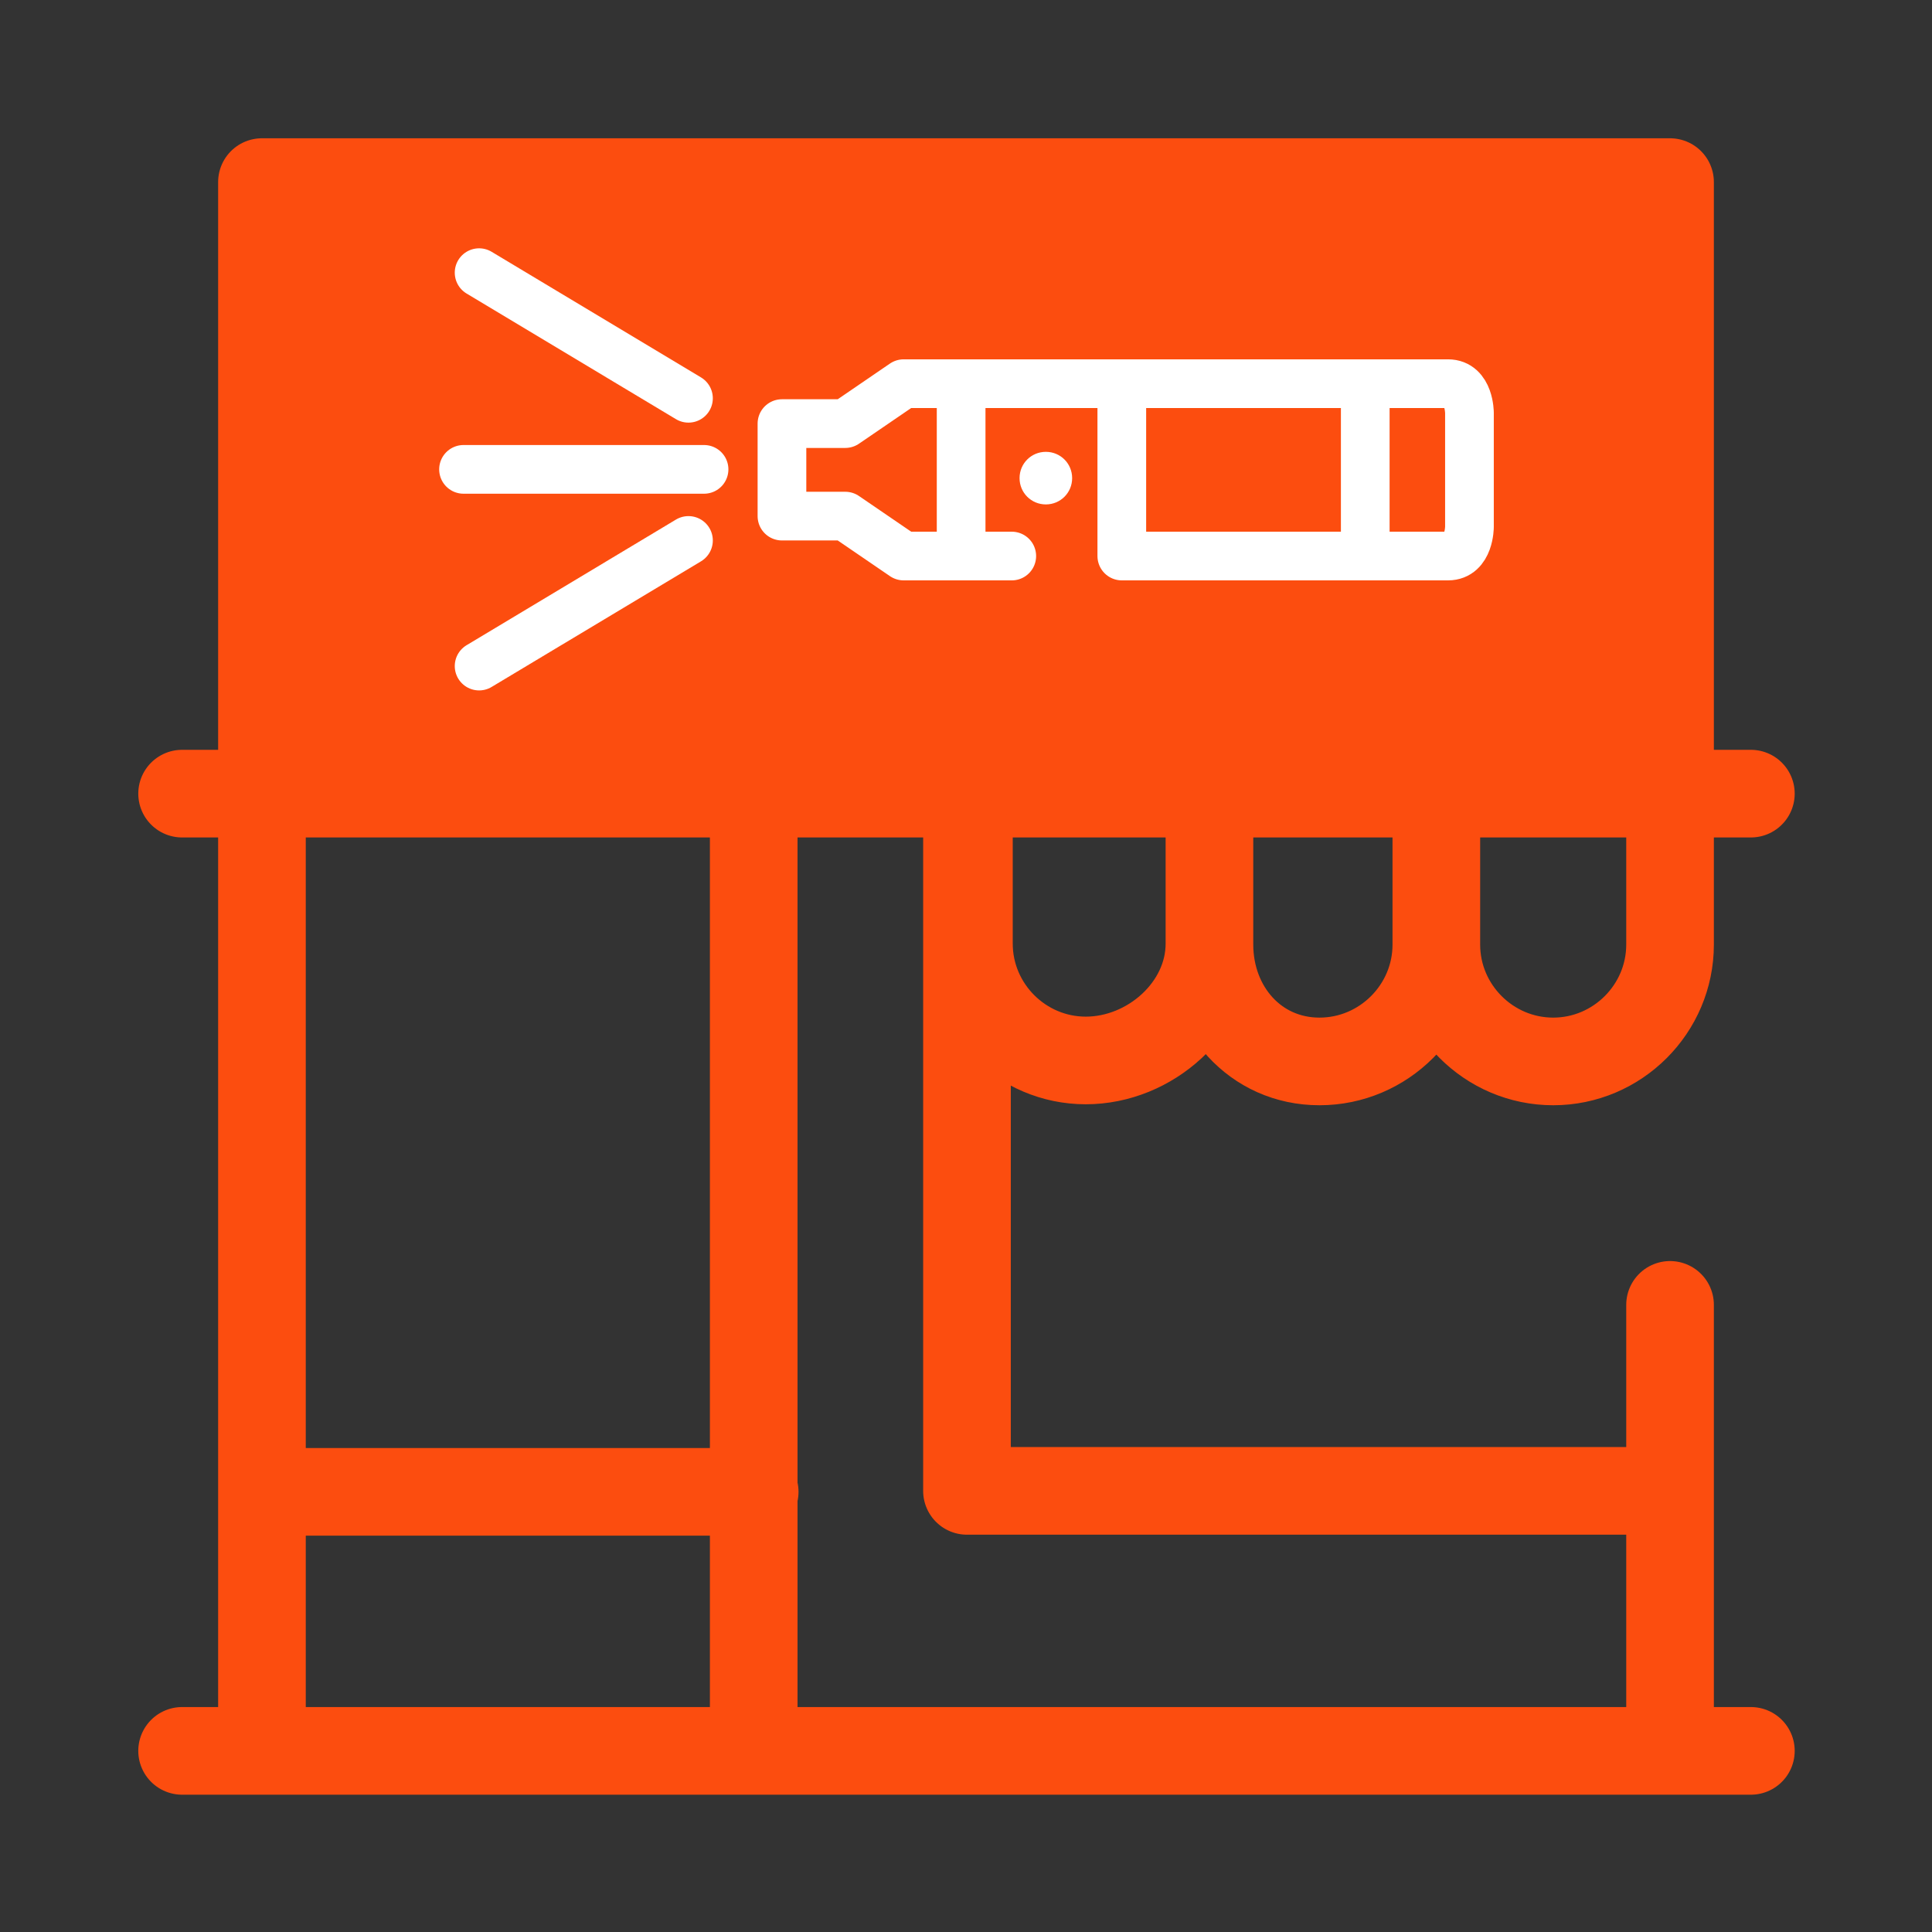
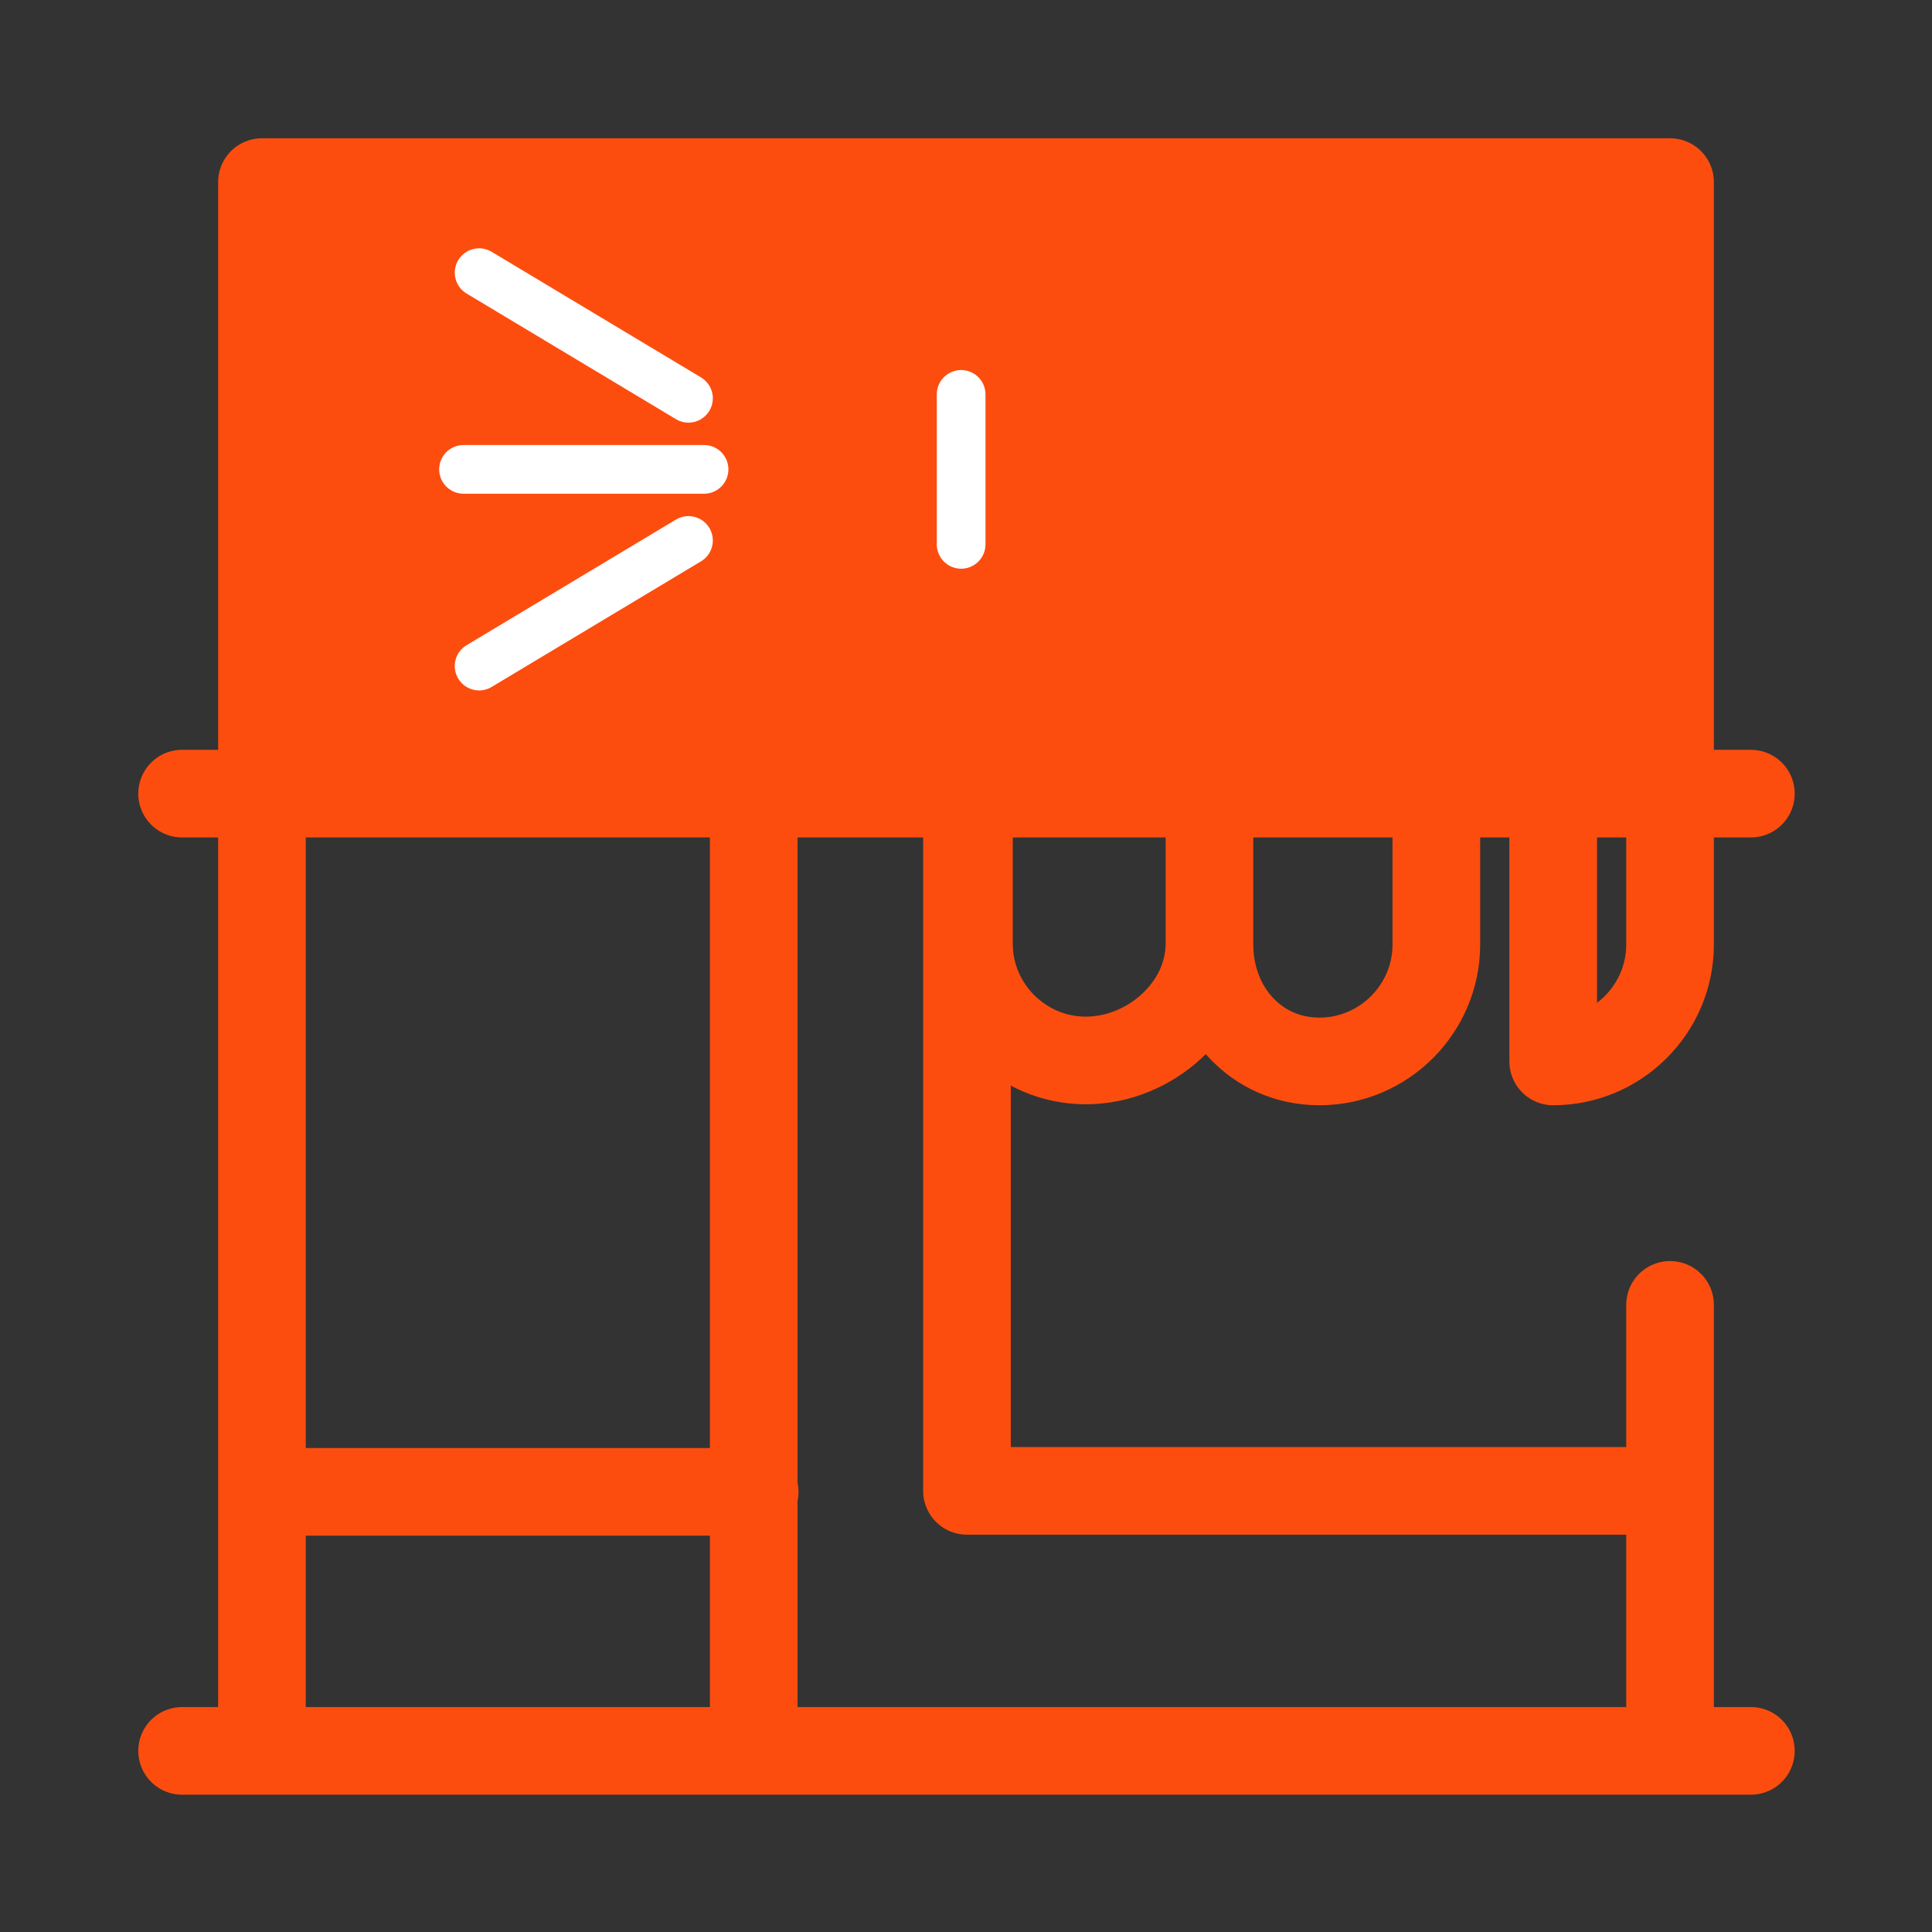
<svg xmlns="http://www.w3.org/2000/svg" xmlns:xlink="http://www.w3.org/1999/xlink" version="1.1" id="Capa_1" x="0px" y="0px" viewBox="0 0 198.4 198.4" style="enable-background:new 0 0 198.4 198.4;" xml:space="preserve">
  <rect x="0" y="0" width="198.4" height="198.4" fill="#333333" stroke="none" />
  <style type="text/css">
	.st0{fill:#FC4D0F;}
	
		.st1{clip-path:url(#SVGID_2_);fill:none;stroke:#FC4D0F;stroke-width:9;stroke-linecap:round;stroke-linejoin:round;stroke-miterlimit:10;}
	.st2{fill:none;stroke:#FFFFFF;stroke-width:5;stroke-linecap:round;stroke-linejoin:round;}
	.st3{clip-path:url(#SVGID_4_);fill:none;stroke:#FFFFFF;stroke-width:5;stroke-linecap:round;stroke-linejoin:round;}
	.st4{clip-path:url(#SVGID_4_);fill:#FFFFFF;}
</style>
  <rect x="28.3" y="18.4" class="st0" width="141.7" height="59.5" />
  <g>
    <defs>
      <rect id="SVGID_1_" x="14.2" y="14.2" width="170.1" height="170.1" />
    </defs>
    <clipPath id="SVGID_2_">
      <use xlink:href="#SVGID_1_" style="overflow:visible;" />
    </clipPath>
    <path class="st1" d="M77.5,179.8H26.9V81.5h50.5V179.8z M99.3,84.1v69h72.1 M171.5,81.5V18.7H26.9v62.8 M171.5,179.8v-45.8    M179.8,179.8H18.7 M77.5,153.2H26.9 M179.8,81.5H18.7" />
-     <path class="st1" d="M171.5,86v11c0,6.6-5.4,12-12,12c-6.6,0-12-5.4-12-12V86 M147.5,86v11c0,6.6-5.4,12-12,12   c-6.6,0-11.3-5.4-11.3-12V85.3 M124.2,96.9c0,6.6-6.1,12-12.7,12c-6.6,0-12-5.4-12-12V86" />
+     <path class="st1" d="M171.5,86v11c0,6.6-5.4,12-12,12V86 M147.5,86v11c0,6.6-5.4,12-12,12   c-6.6,0-11.3-5.4-11.3-12V85.3 M124.2,96.9c0,6.6-6.1,12-12.7,12c-6.6,0-12-5.4-12-12V86" />
  </g>
  <line class="st2" x1="98.7" y1="40.5" x2="98.7" y2="55.9" />
  <g>
    <defs>
-       <rect id="SVGID_3_" x="14.2" y="14.2" width="170.1" height="170.1" />
-     </defs>
+       </defs>
    <clipPath id="SVGID_4_">
      <use xlink:href="#SVGID_3_" style="overflow:visible;" />
    </clipPath>
    <path class="st3" d="M103.9,57.1H92.8l-6-4.1h-6.5v-9.5h6.5l6-4.1h55.9c2.2,0,2.2,3,2.2,3v11.7c0,0,0,3-2.2,3h-33.5V39.5    M140.2,39.5v17" />
    <path class="st4" d="M107.4,51.8c1.5,0,2.7-1.2,2.7-2.7s-1.2-2.7-2.7-2.7c-1.5,0-2.7,1.2-2.7,2.7S105.9,51.8,107.4,51.8" />
  </g>
  <line class="st2" x1="72.3" y1="48.2" x2="47.6" y2="48.2" />
  <line class="st2" x1="70.7" y1="40.9" x2="49.2" y2="28" />
  <line class="st2" x1="70.7" y1="55.5" x2="49.2" y2="68.4" />
</svg>